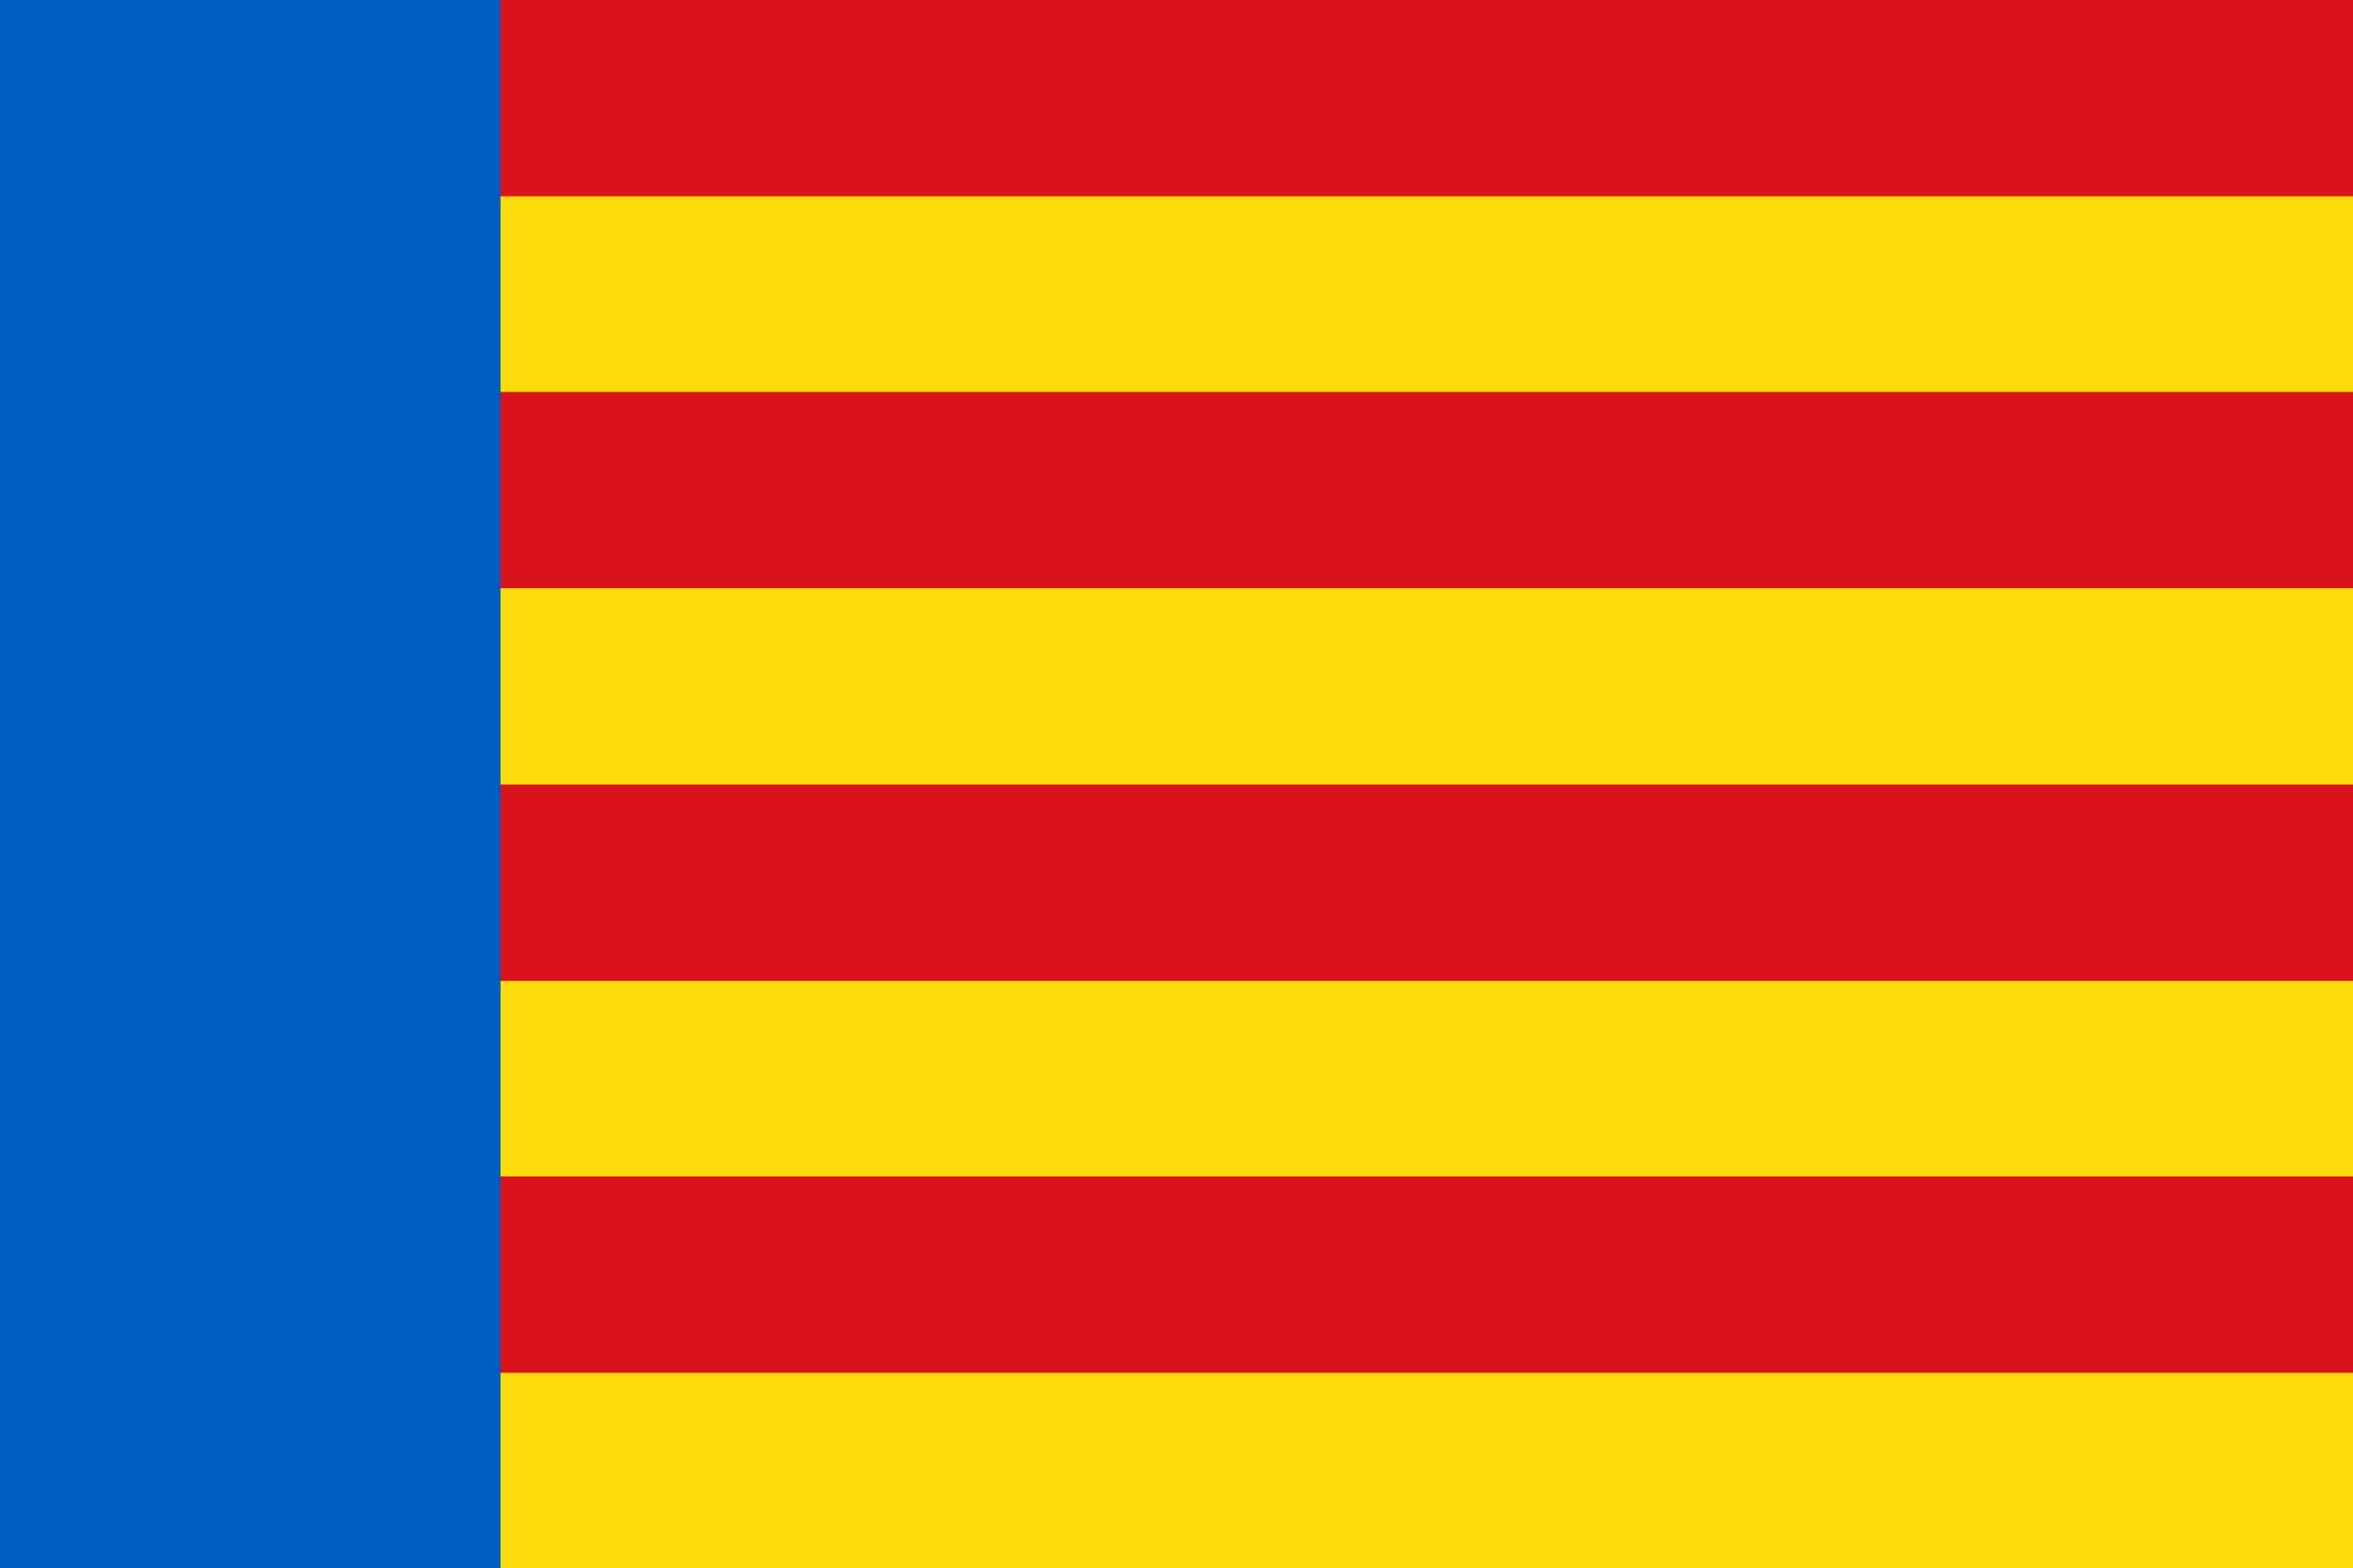
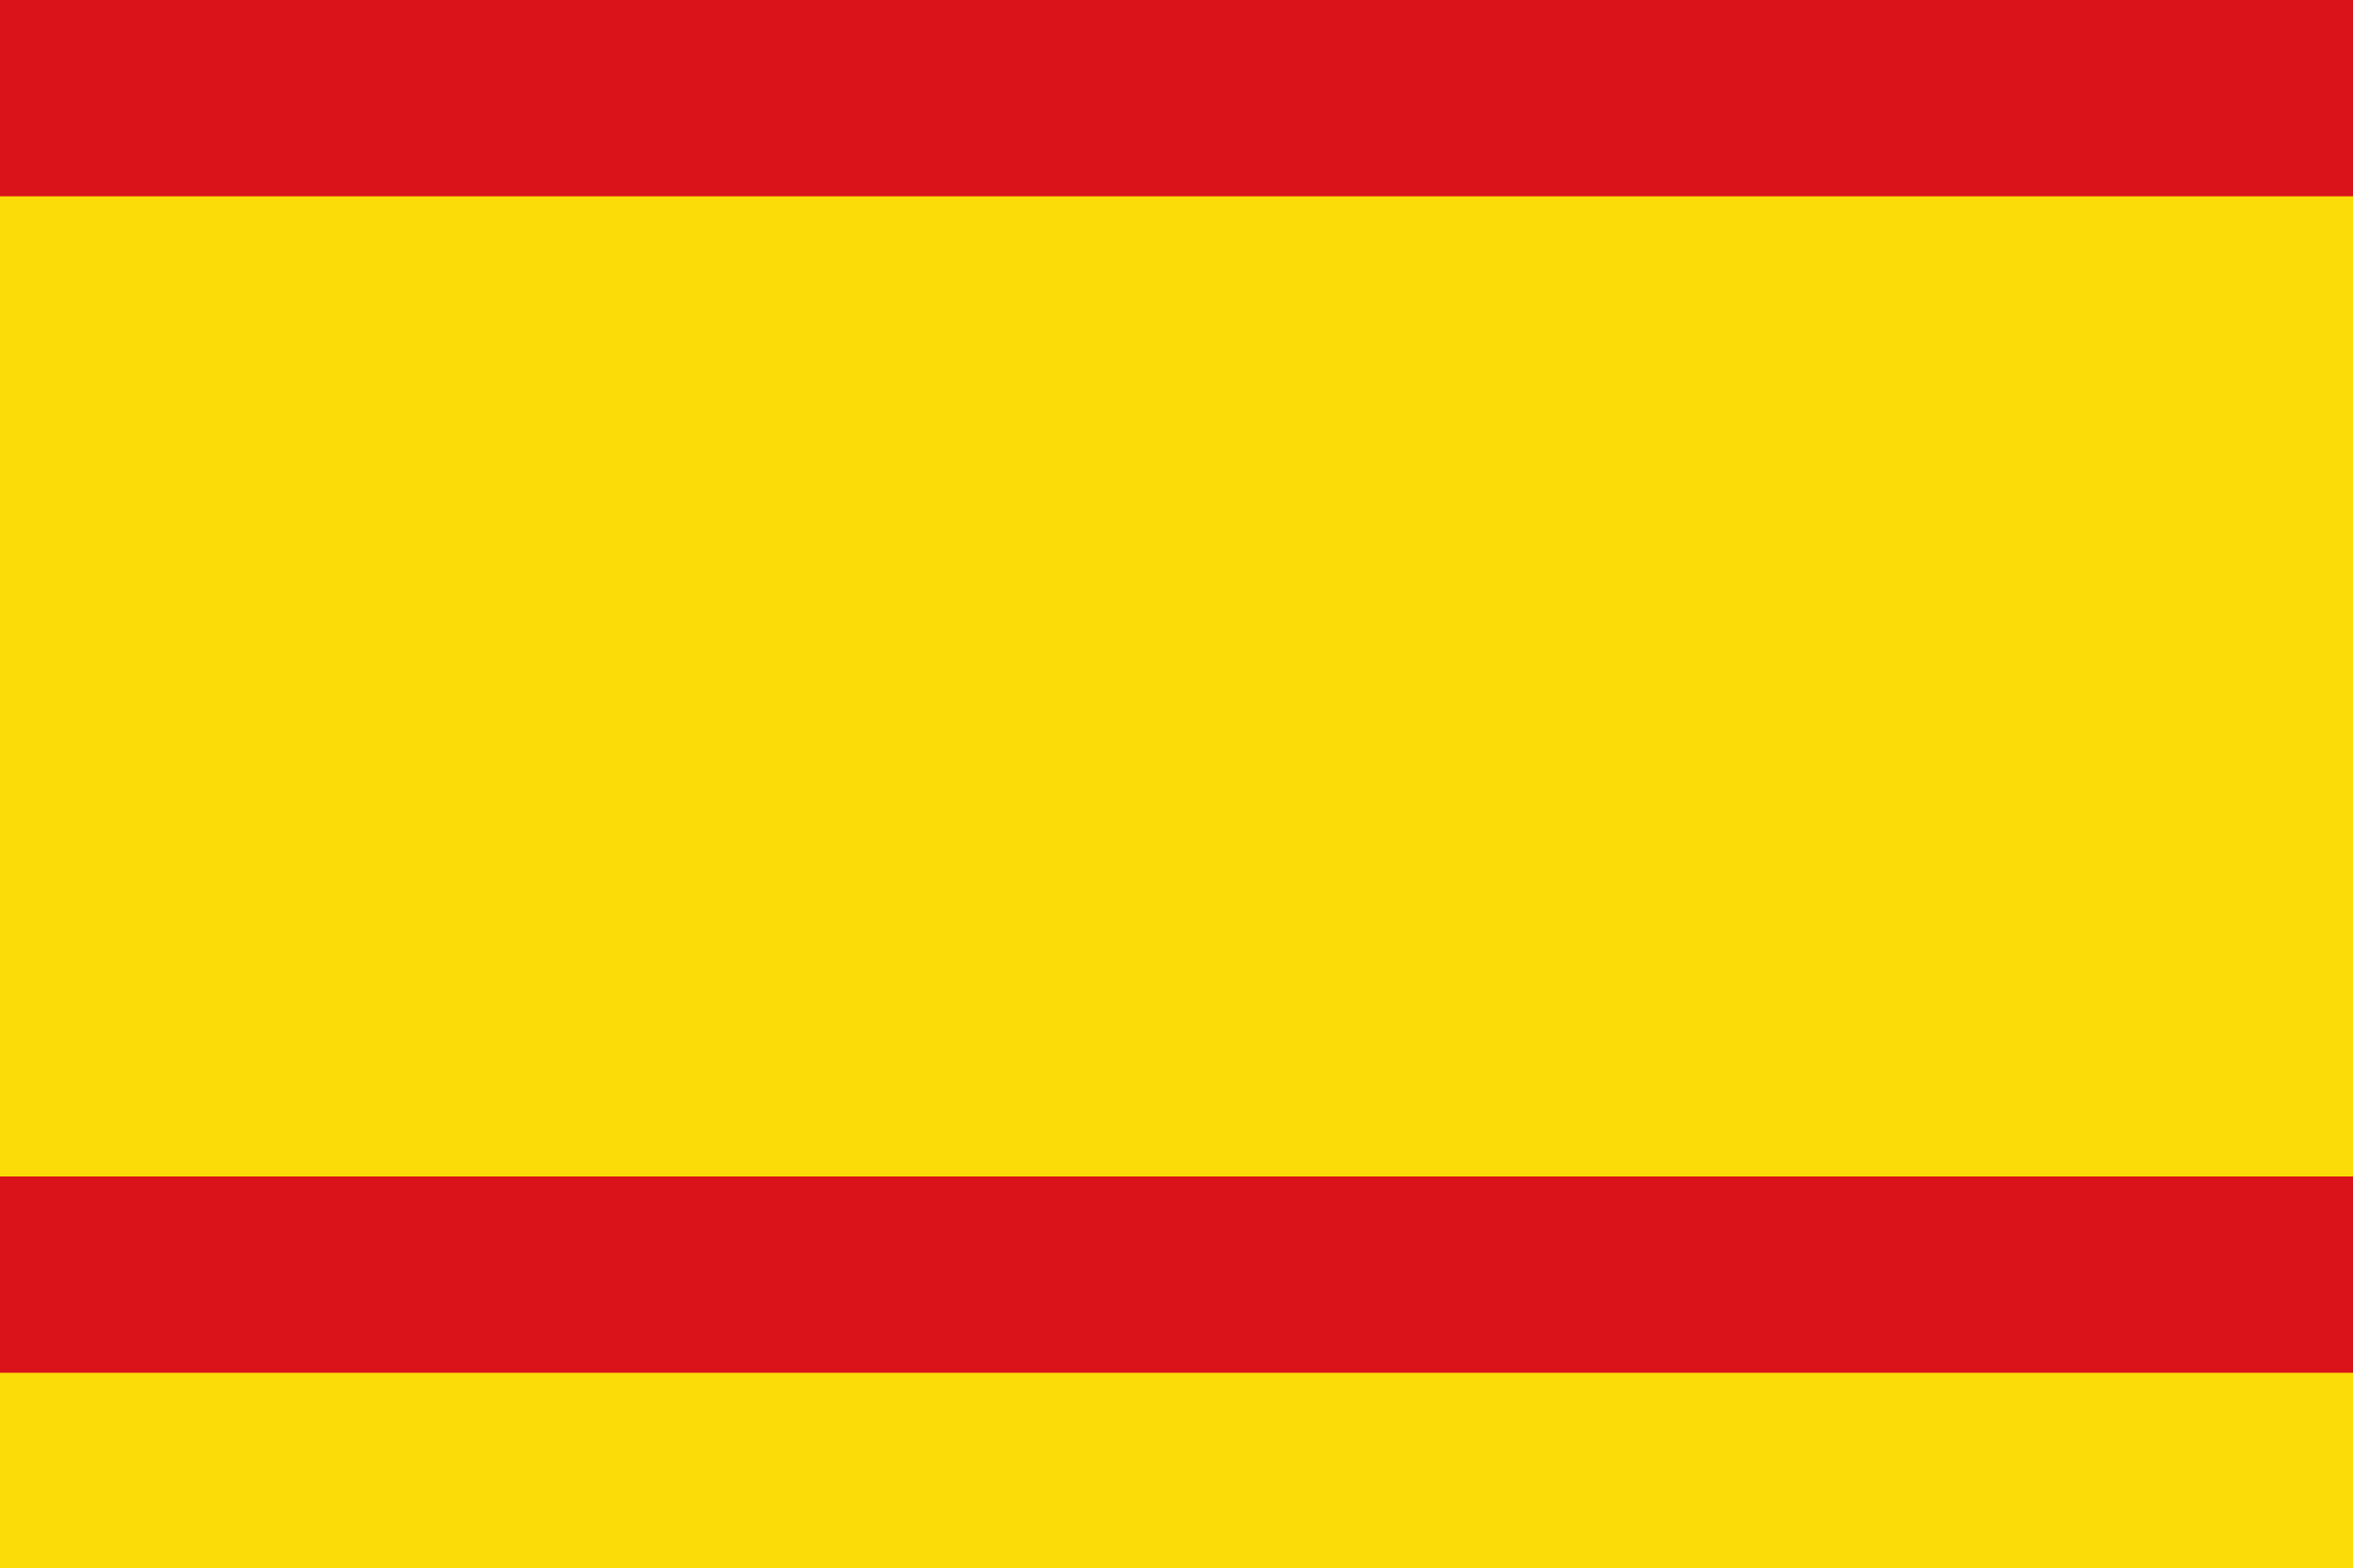
<svg xmlns="http://www.w3.org/2000/svg" version="1.1" id="Capa_1" x="0px" y="0px" viewBox="0 0 362 241.3" enable-background="new 0 0 362 241.3" xml:space="preserve">
  <rect fill="#FBDC09" width="362" height="241.3" />
  <rect fill="#DA121A" width="362" height="30.2" />
-   <rect y="60.3" fill="#DA121A" width="362" height="30.2" />
-   <rect y="120.7" fill="#DA1219" width="362" height="30.2" />
  <rect y="181" fill="#DA1219" width="362" height="30.2" />
-   <rect fill="#005BBF" width="77" height="241.3" />
</svg>